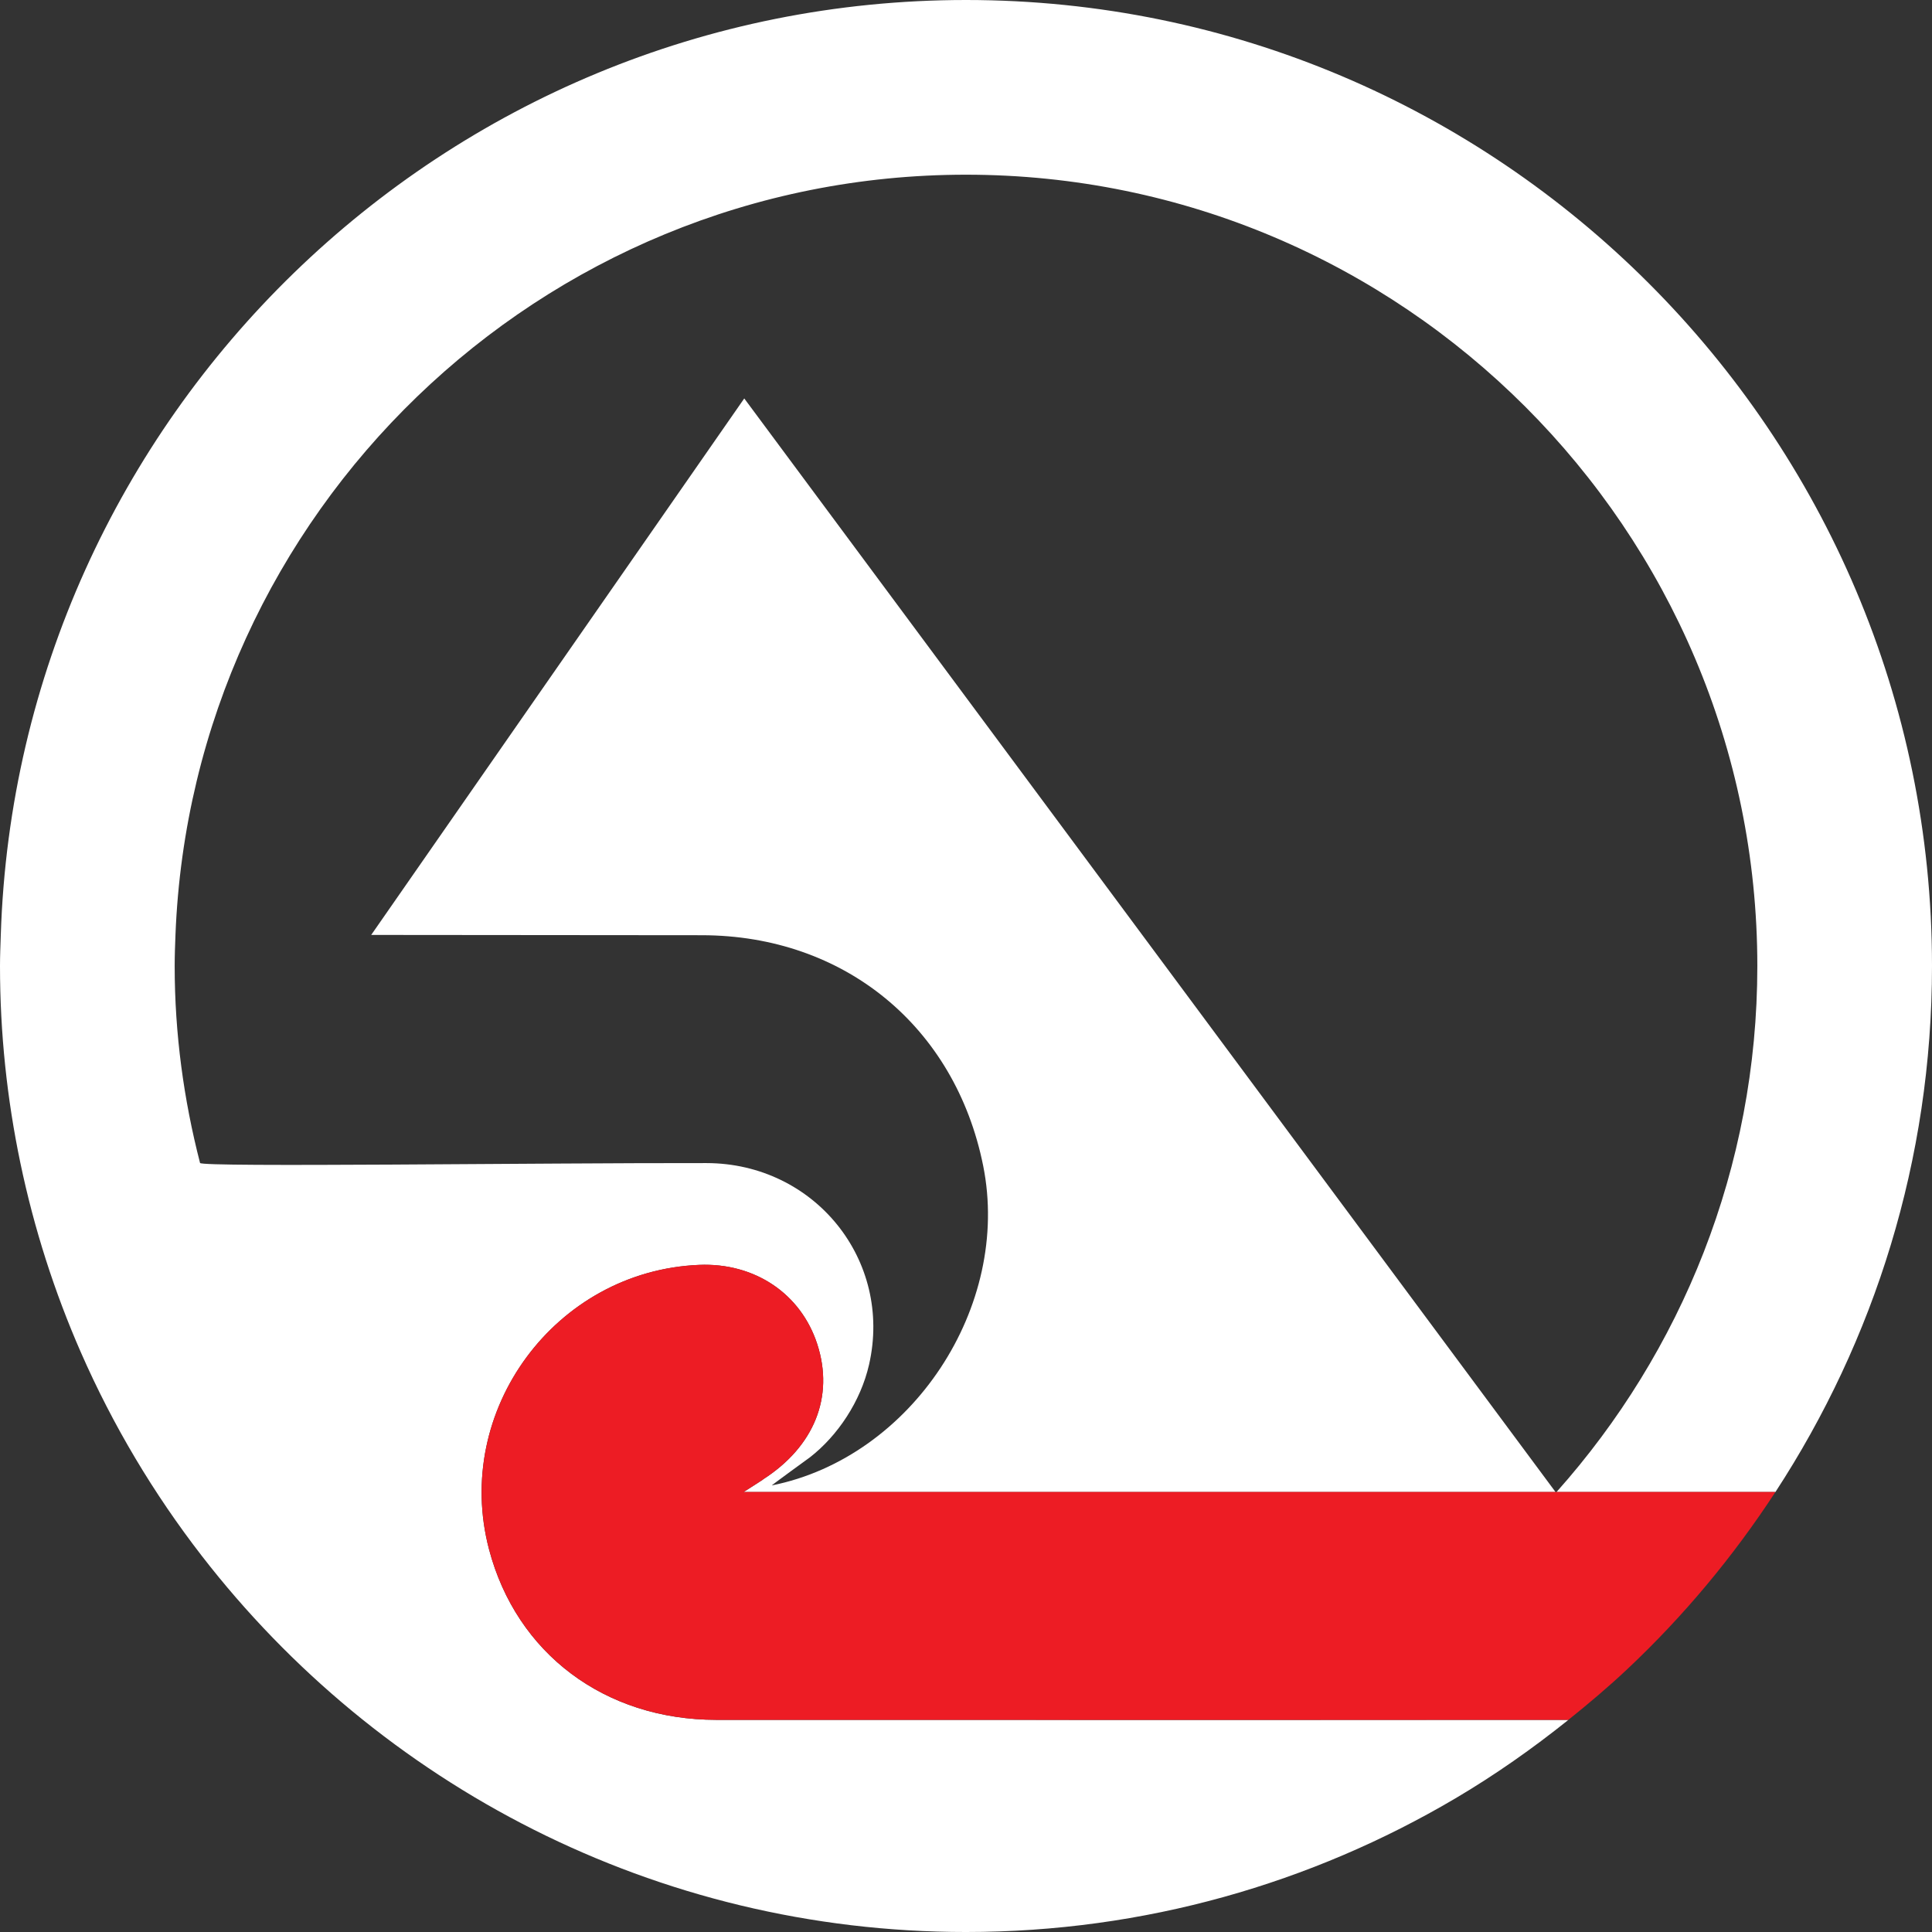
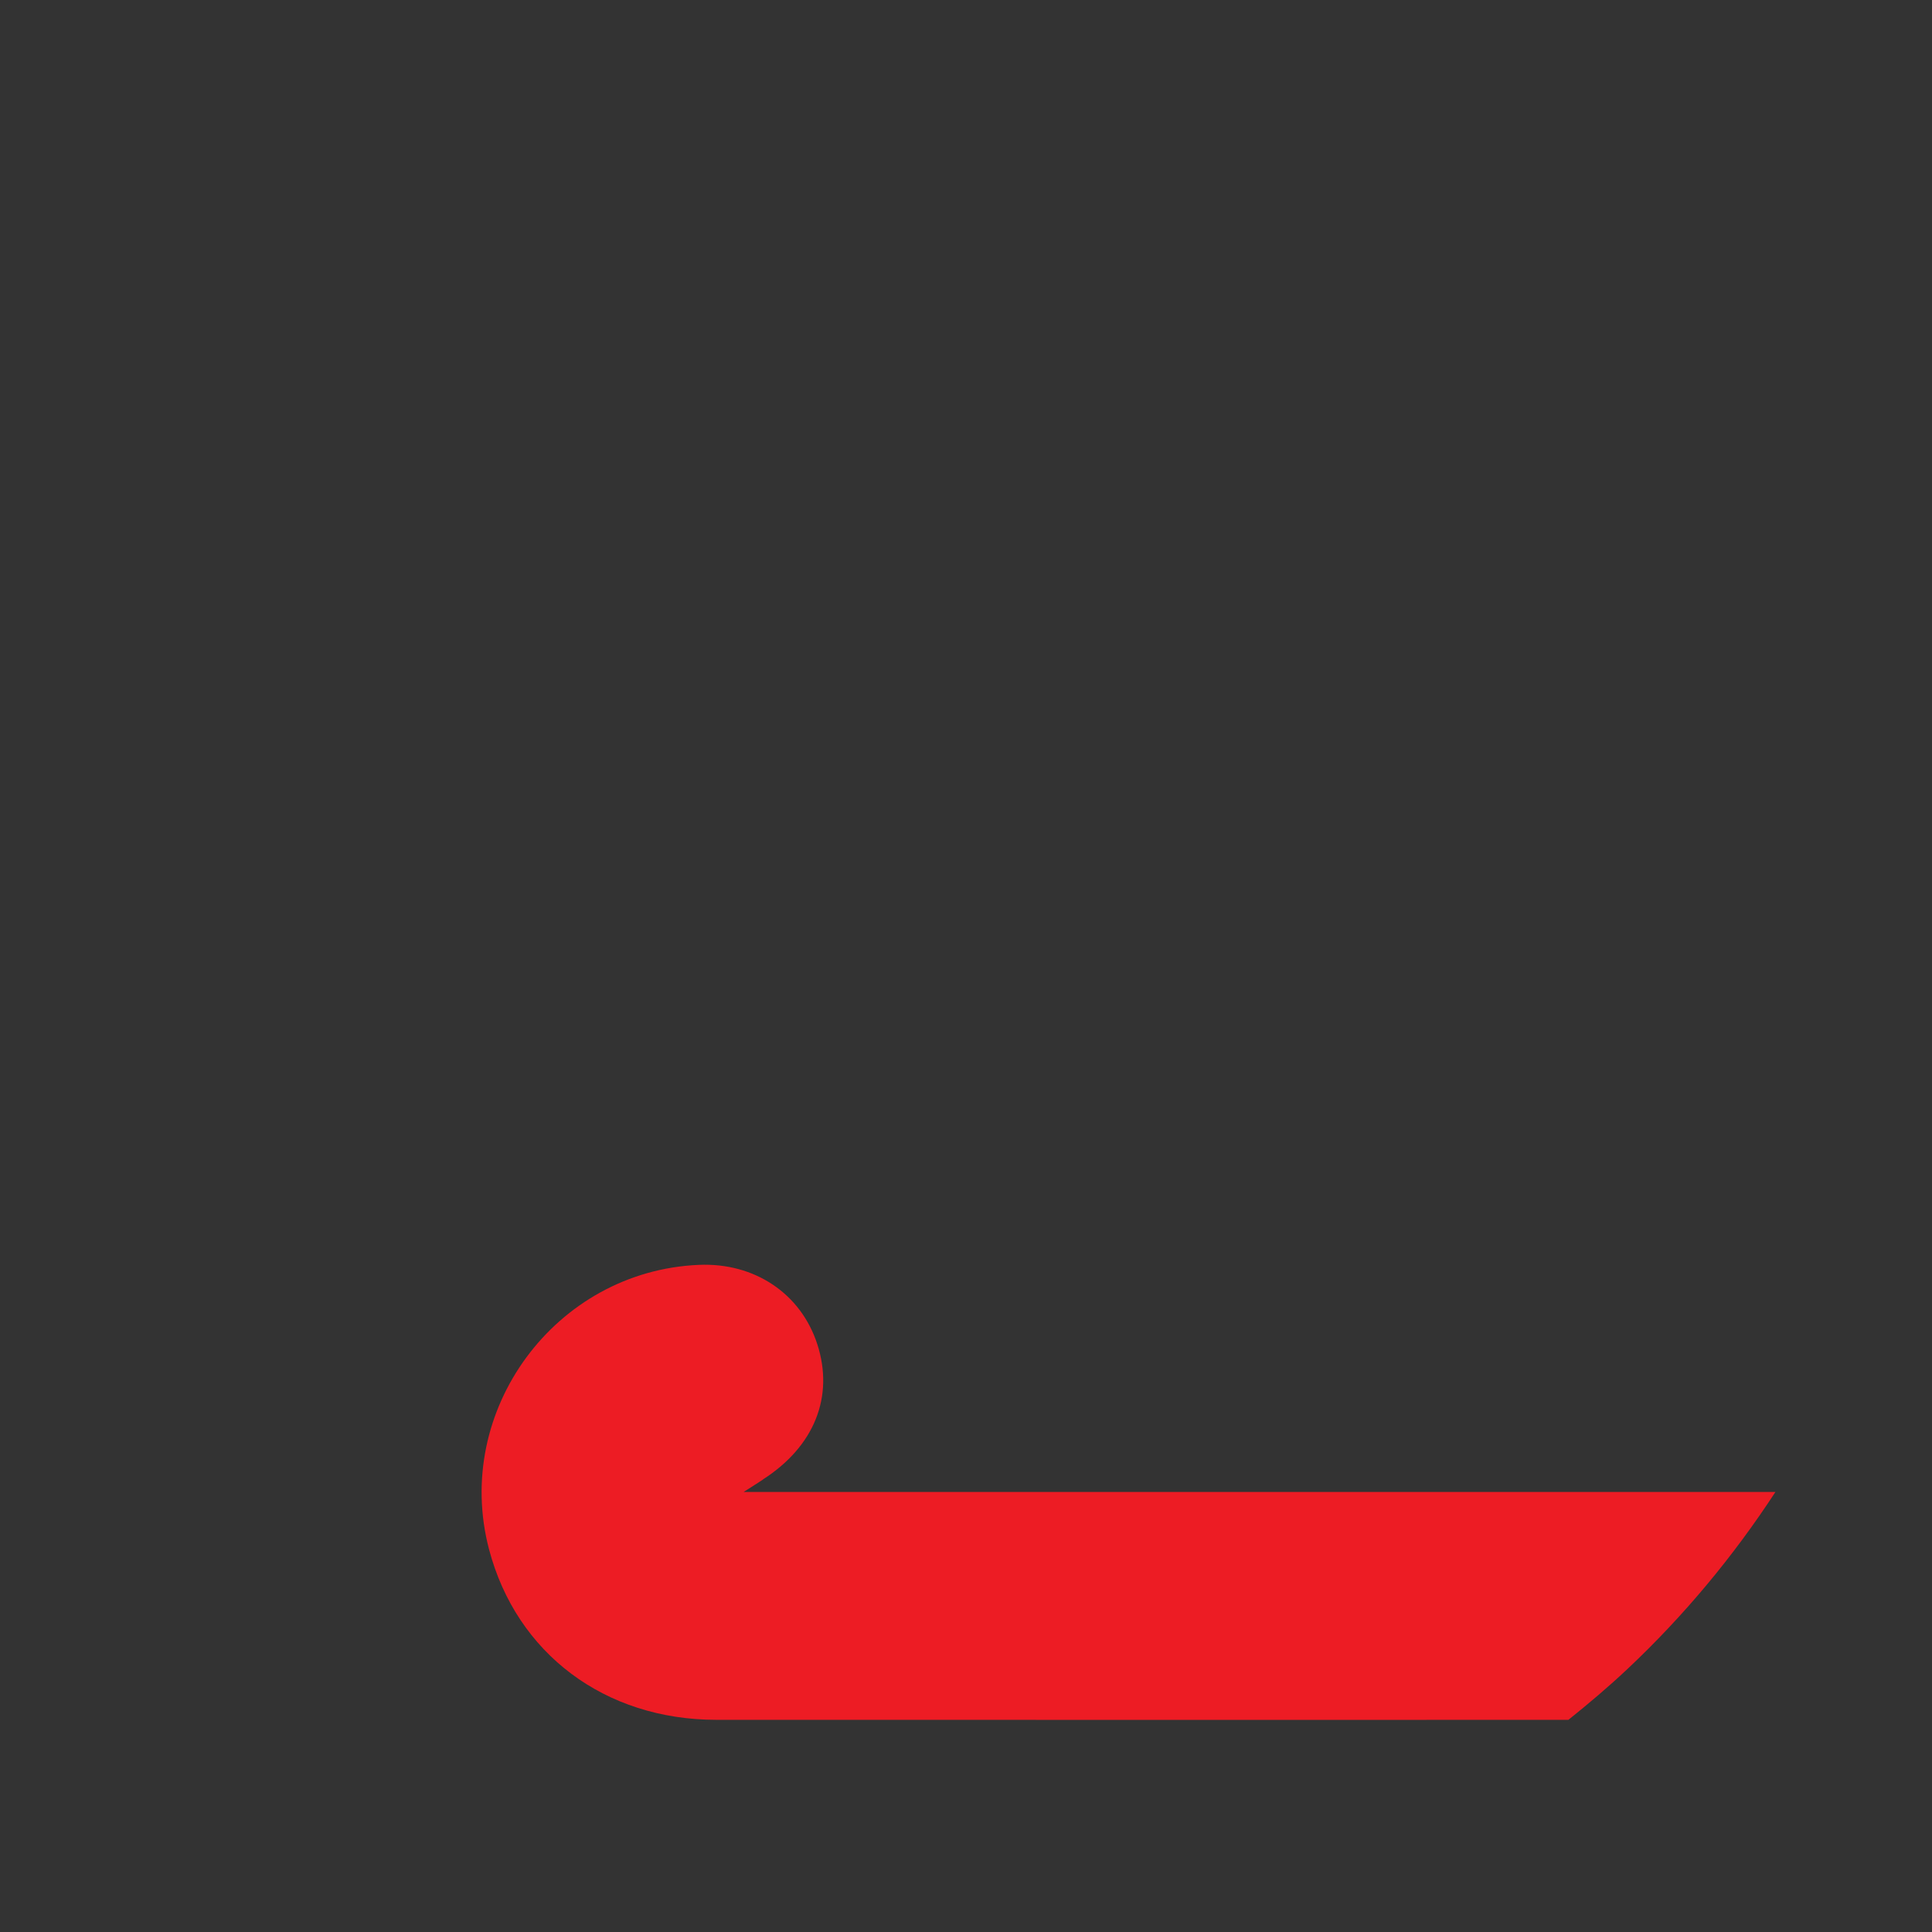
<svg xmlns="http://www.w3.org/2000/svg" xmlns:xlink="http://www.w3.org/1999/xlink" id="Layer_1" data-name="Layer 1" viewBox="0 0 133.719 133.718">
  <rect x="0" y="0" width="133.719" height="133.718" fill="#333333" stroke="none" />
  <a xlink:href="87.2558823529412">
-     <path id="logoMark__PathItem_" data-name="logoMark &amp;lt;PathItem&amp;gt;" d="M122.884,103.263c6.841-10.482,10.835-22.98,10.835-36.405C133.719,29.992,103.726,0,66.86,0,30.717,0,1.202,28.83,.055,64.699c-.023,.719-.055,1.435-.055,2.16,0,4.669,.49,9.223,1.408,13.623,.952,4.559,2.364,8.951,4.191,13.122,2.213,5.05,5.033,9.772,8.367,14.081,12.239,15.819,31.39,26.034,52.893,26.034,12.355,0,23.929-3.381,33.87-9.248,2.745-1.62,5.347-3.45,7.822-5.432-19.656,.001-39.312,.004-58.968-.002-7.738-.002-13.836-4.603-15.734-11.792-2.539-9.616,4.594-19.283,14.534-19.698,3.849-.161,7.052,1.99,8.185,5.497,1.172,3.628-.21,7.071-3.752,9.347,.021,.011-.33,.215-.319,.218l-1.028,.656h56.193L51.512,27.577l-25.82,37.132c8.914,.004,15.912,.01,22.897,.02,9.844,.014,17.522,6.322,19.459,15.955,1.958,9.737-4.938,20.183-14.625,22.125-.063,.013,2.635-1.944,2.635-1.944,1.922-1.495,3.511-3.873,4.091-6.414,1.647-7.21-3.752-13.938-11.252-13.951-11.393-.02-34.971,.3-35.051-.008-1.125-4.363-1.756-8.923-1.756-13.632,0-.723,.027-1.44,.055-2.156,1.137-29.203,25.238-52.613,54.715-52.613,30.2,0,54.77,24.569,54.77,54.769,0,13.966-5.262,26.721-13.898,36.405h15.153Z" style="fill: #fff;" />
-   </a>
+     </a>
  <a xlink:href="64.1556862745098">
    <path id="logoMark__PathItem_-2" data-name="logoMark &amp;lt;PathItem&amp;gt;" d="M107.731,103.263H51.47c.537-.343,.782-.499,1.028-.656-.011-.003,.34-.207,.319-.218,3.542-2.276,4.924-5.72,3.752-9.348-1.133-3.506-4.336-5.658-8.185-5.497-9.941,.415-17.073,10.082-14.534,19.698,1.898,7.19,7.996,11.79,15.734,11.792,19.656,.006,39.312,.003,58.967,.002,1.41-1.129,2.789-2.295,4.103-3.532,3.877-3.651,7.308-7.766,10.229-12.242h-15.153Z" style="fill: #ed1c24;" />
  </a>
</svg>